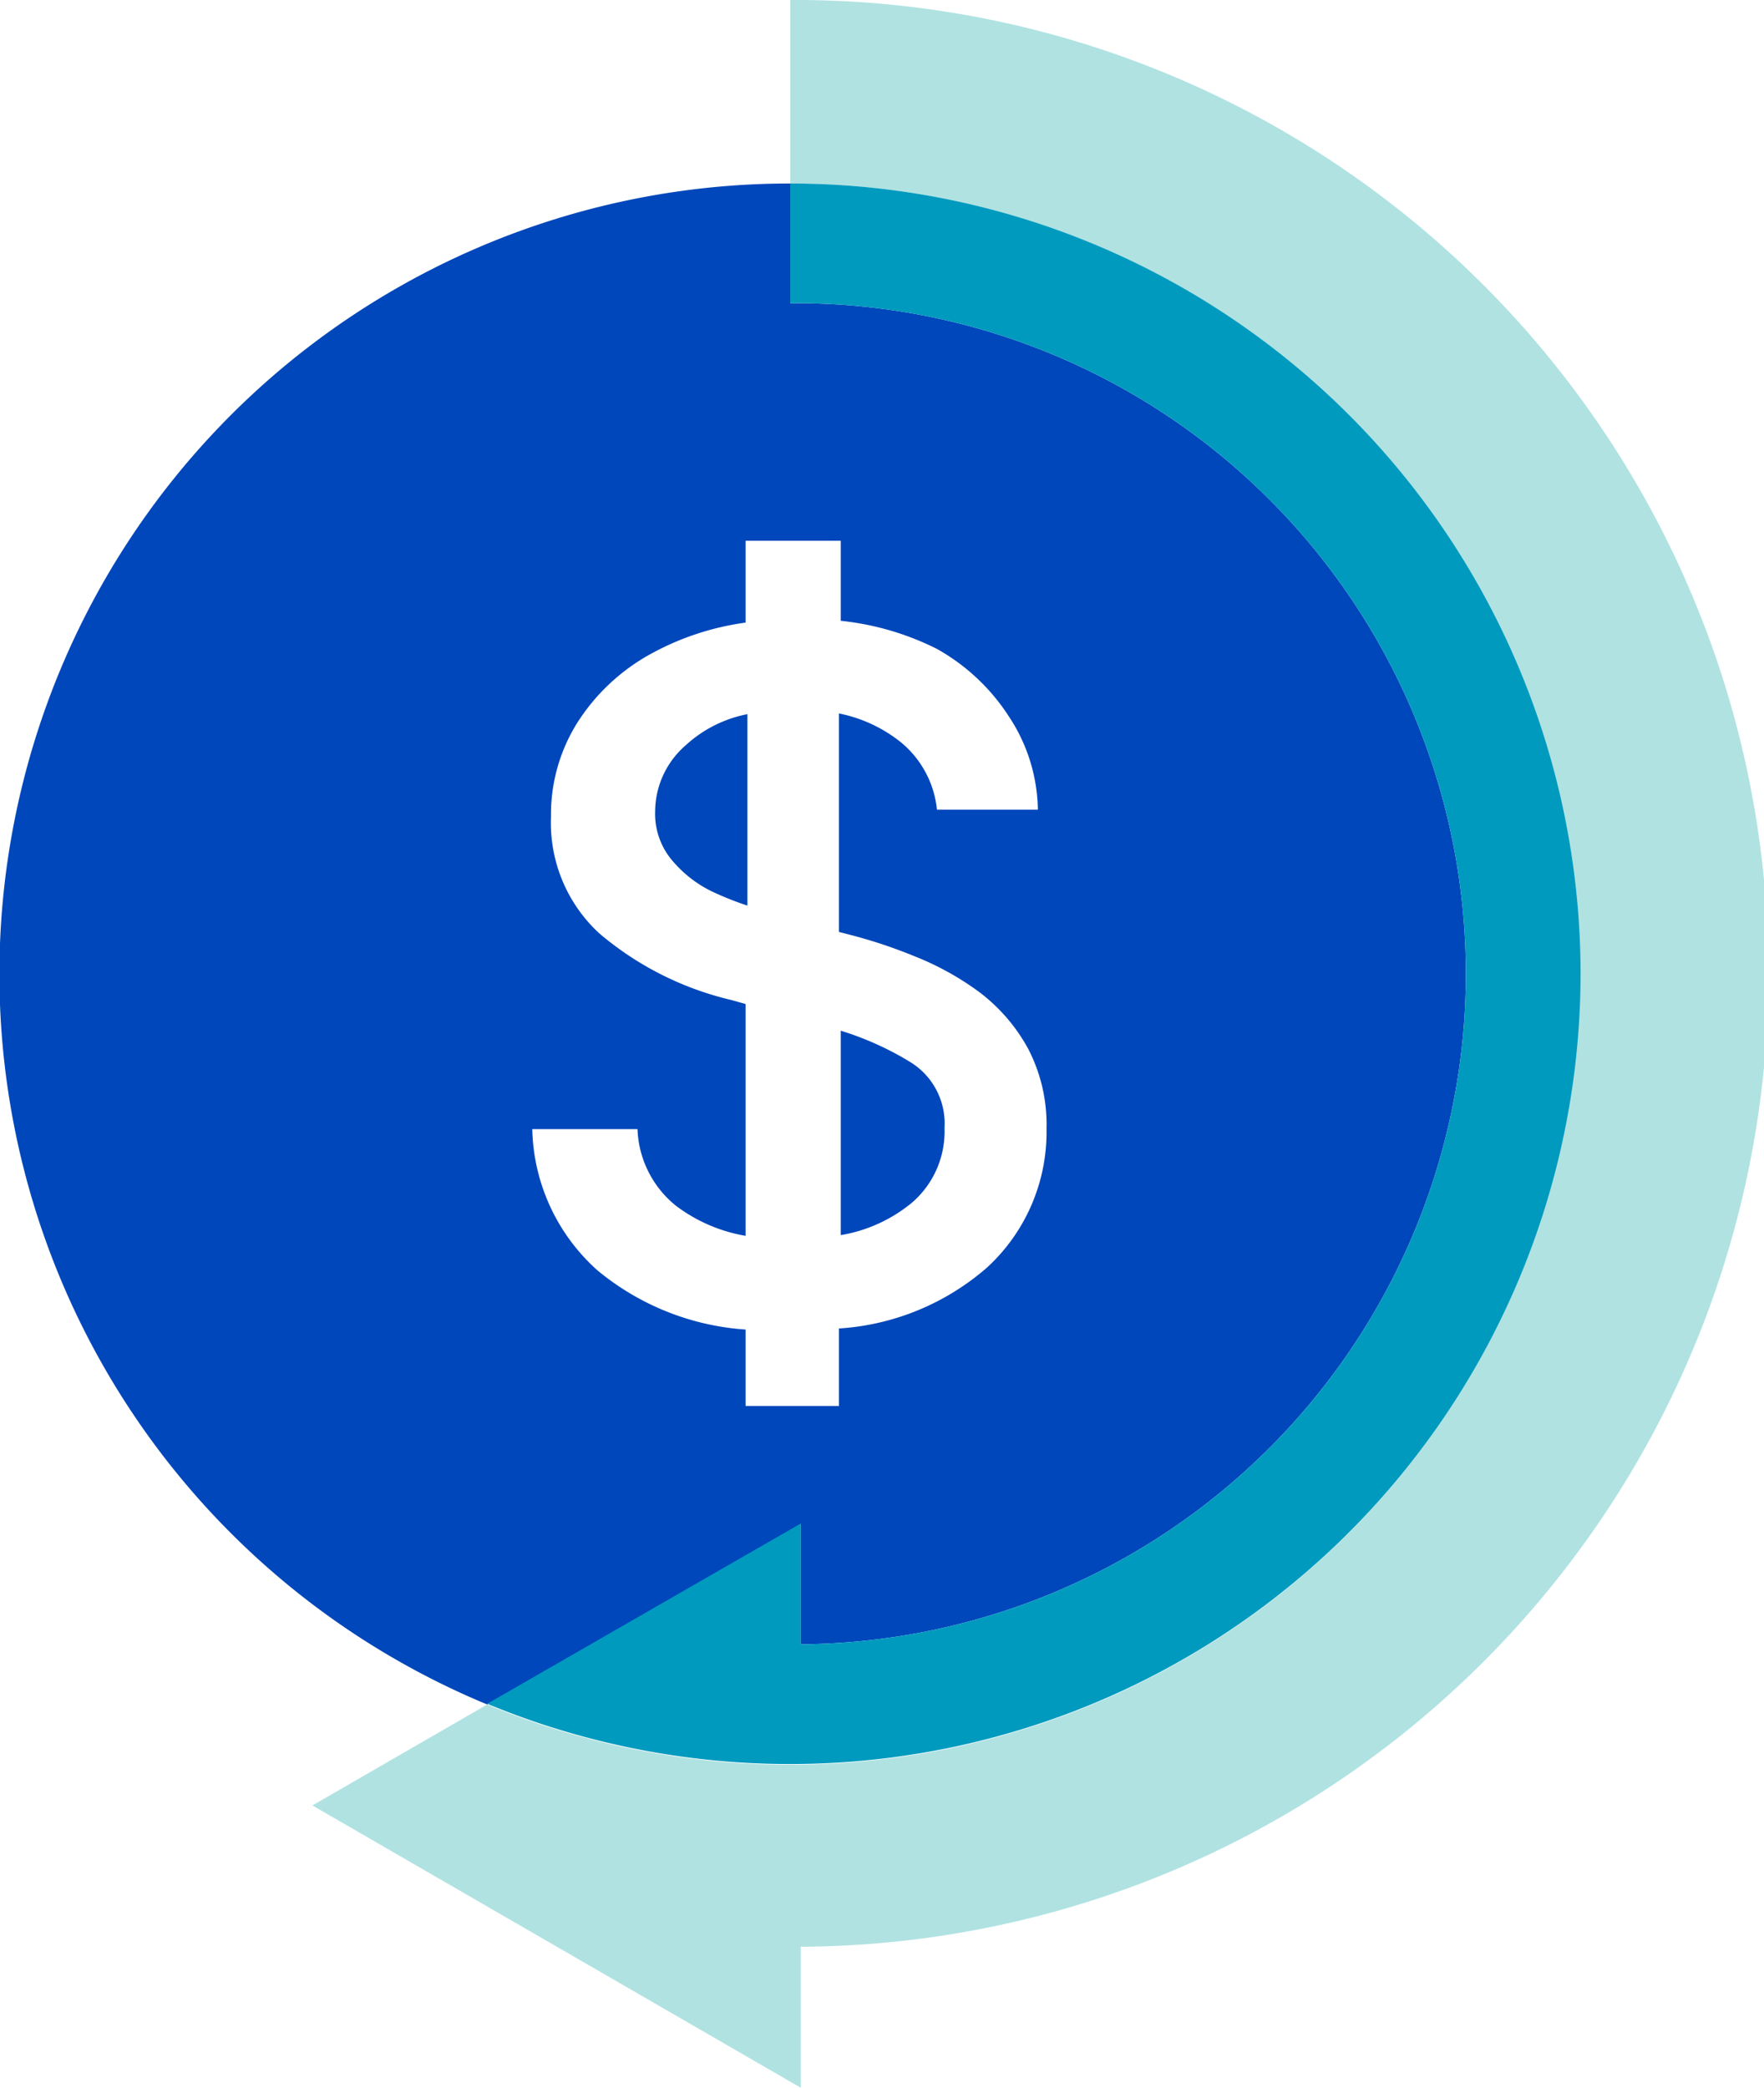
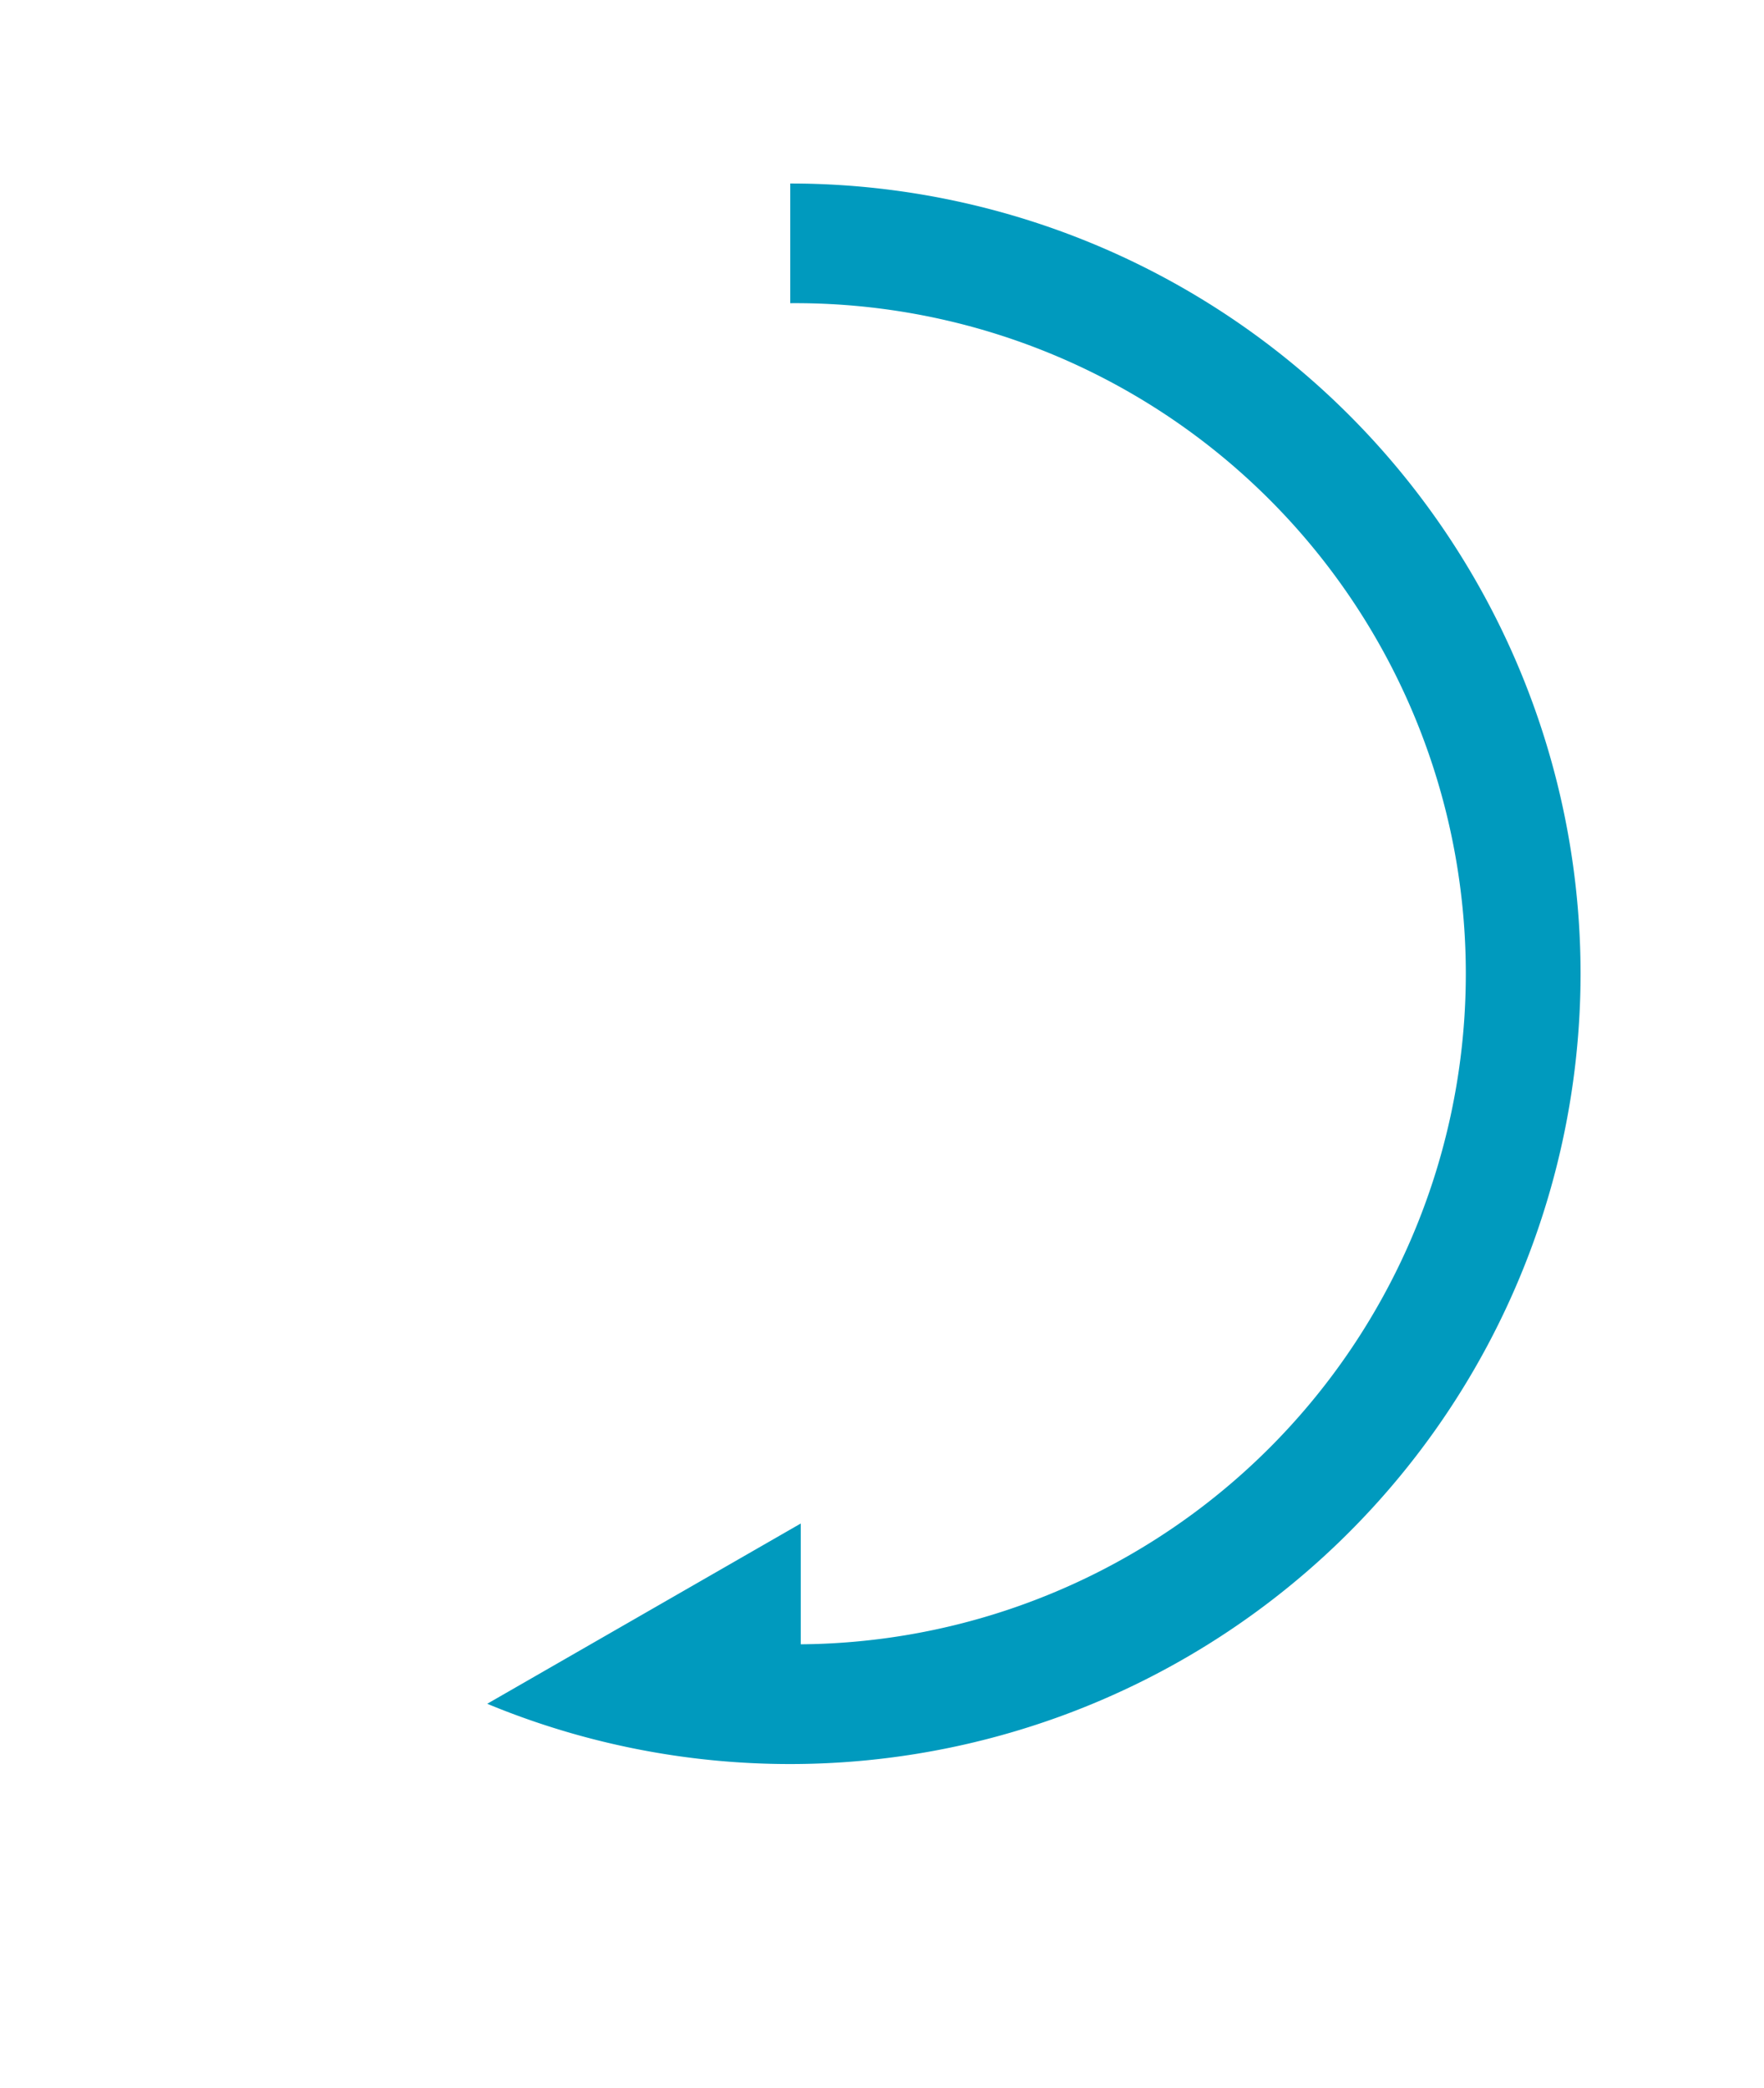
<svg xmlns="http://www.w3.org/2000/svg" id="Layer_1" data-name="Layer 1" viewBox="0 0 48.95 57.91">
  <defs>
    <style>.cls-1{fill:none;}.cls-2{fill:#0047bb;}.cls-3{fill:#b0e2e2;}.cls-4{fill:#009abe;}</style>
  </defs>
  <path class="cls-1" d="M23.33,39V36.86a6.91,6.91,0,0,0,4.12-1.7,5.1,5.1,0,0,0,1.64-3.84,4.55,4.55,0,0,0-.51-2.22,4.92,4.92,0,0,0-1.34-1.56,7.93,7.93,0,0,0-1.8-1,13.75,13.75,0,0,0-1.88-.62l-.23-.06V19.79a4,4,0,0,1,1.72.8,2.78,2.78,0,0,1,1,1.87h2.8a4.79,4.79,0,0,0-.8-2.58A5.67,5.67,0,0,0,26,18a7.71,7.71,0,0,0-2.63-.8V15H20.69v2.25a7.56,7.56,0,0,0-2.56.83A5.62,5.62,0,0,0,16.05,20a4.78,4.78,0,0,0-.76,2.68,4.16,4.16,0,0,0,1.34,3.23,8.74,8.74,0,0,0,3.67,1.85l.39.11v6.43a4.44,4.44,0,0,1-1.94-.84,2.86,2.86,0,0,1-1.06-2.12H14.77a5.41,5.41,0,0,0,1.8,3.91,7.21,7.21,0,0,0,4.12,1.65V39h2.64Zm0-10.45a8.43,8.43,0,0,1,1.93.87,2,2,0,0,1,.95,1.83,2.61,2.61,0,0,1-.93,2.05,4.17,4.17,0,0,1-2,.92Zm-2.64-3.47a8.7,8.7,0,0,1-1-.4,3.36,3.36,0,0,1-1.11-.88,2,2,0,0,1-.45-1.35A2.44,2.44,0,0,1,19,20.68a3.51,3.51,0,0,1,1.72-.87Z" />
-   <path class="cls-2" d="M22.22,45.61a18.6,18.6,0,0,0-.29-37.2V5.09h0a21.93,21.93,0,0,0-8.41,42.19l8.7-5ZM21.07,39h-.38V36.88a7.21,7.21,0,0,1-4.12-1.65,5.41,5.41,0,0,1-1.8-3.91h2.92a2.86,2.86,0,0,0,1.06,2.12,4.44,4.44,0,0,0,1.94.84V27.85l-.39-.11a8.74,8.74,0,0,1-3.67-1.85,4.16,4.16,0,0,1-1.34-3.23A4.78,4.78,0,0,1,16.05,20a5.62,5.62,0,0,1,2.08-1.9,7.56,7.56,0,0,1,2.56-.83V15h2.64v2.22A7.71,7.71,0,0,1,26,18,5.67,5.67,0,0,1,28,19.88a4.79,4.79,0,0,1,.8,2.58H26a2.78,2.78,0,0,0-1-1.87,4,4,0,0,0-1.72-.8v6.06l.23.06a13.75,13.75,0,0,1,1.88.62,7.93,7.93,0,0,1,1.8,1,4.92,4.92,0,0,1,1.34,1.56,4.55,4.55,0,0,1,.51,2.22,5.1,5.1,0,0,1-1.64,3.84,6.91,6.91,0,0,1-4.12,1.7V39H21.07Z" />
-   <path class="cls-2" d="M18.18,22.49a2,2,0,0,0,.45,1.35,3.36,3.36,0,0,0,1.11.88,8.7,8.7,0,0,0,1,.4V19.81a3.51,3.51,0,0,0-1.72.87A2.44,2.44,0,0,0,18.18,22.49Z" />
-   <path class="cls-2" d="M26.21,31.29a2,2,0,0,0-.95-1.83,8.43,8.43,0,0,0-1.93-.87v5.67a4.17,4.17,0,0,0,2-.92A2.61,2.61,0,0,0,26.21,31.29Z" />
-   <path class="cls-3" d="M21.93,0V5.09a21.93,21.93,0,1,1-8.41,42.19l-4.85,2.8,13.55,7.83V54a27,27,0,0,0-.29-54Z" />
  <path class="cls-4" d="M43.86,27A21.93,21.93,0,0,0,21.93,5.09V8.41a18.6,18.6,0,0,1,.29,37.2V42.26l-8.7,5A21.94,21.94,0,0,0,43.86,27Z" />
</svg>